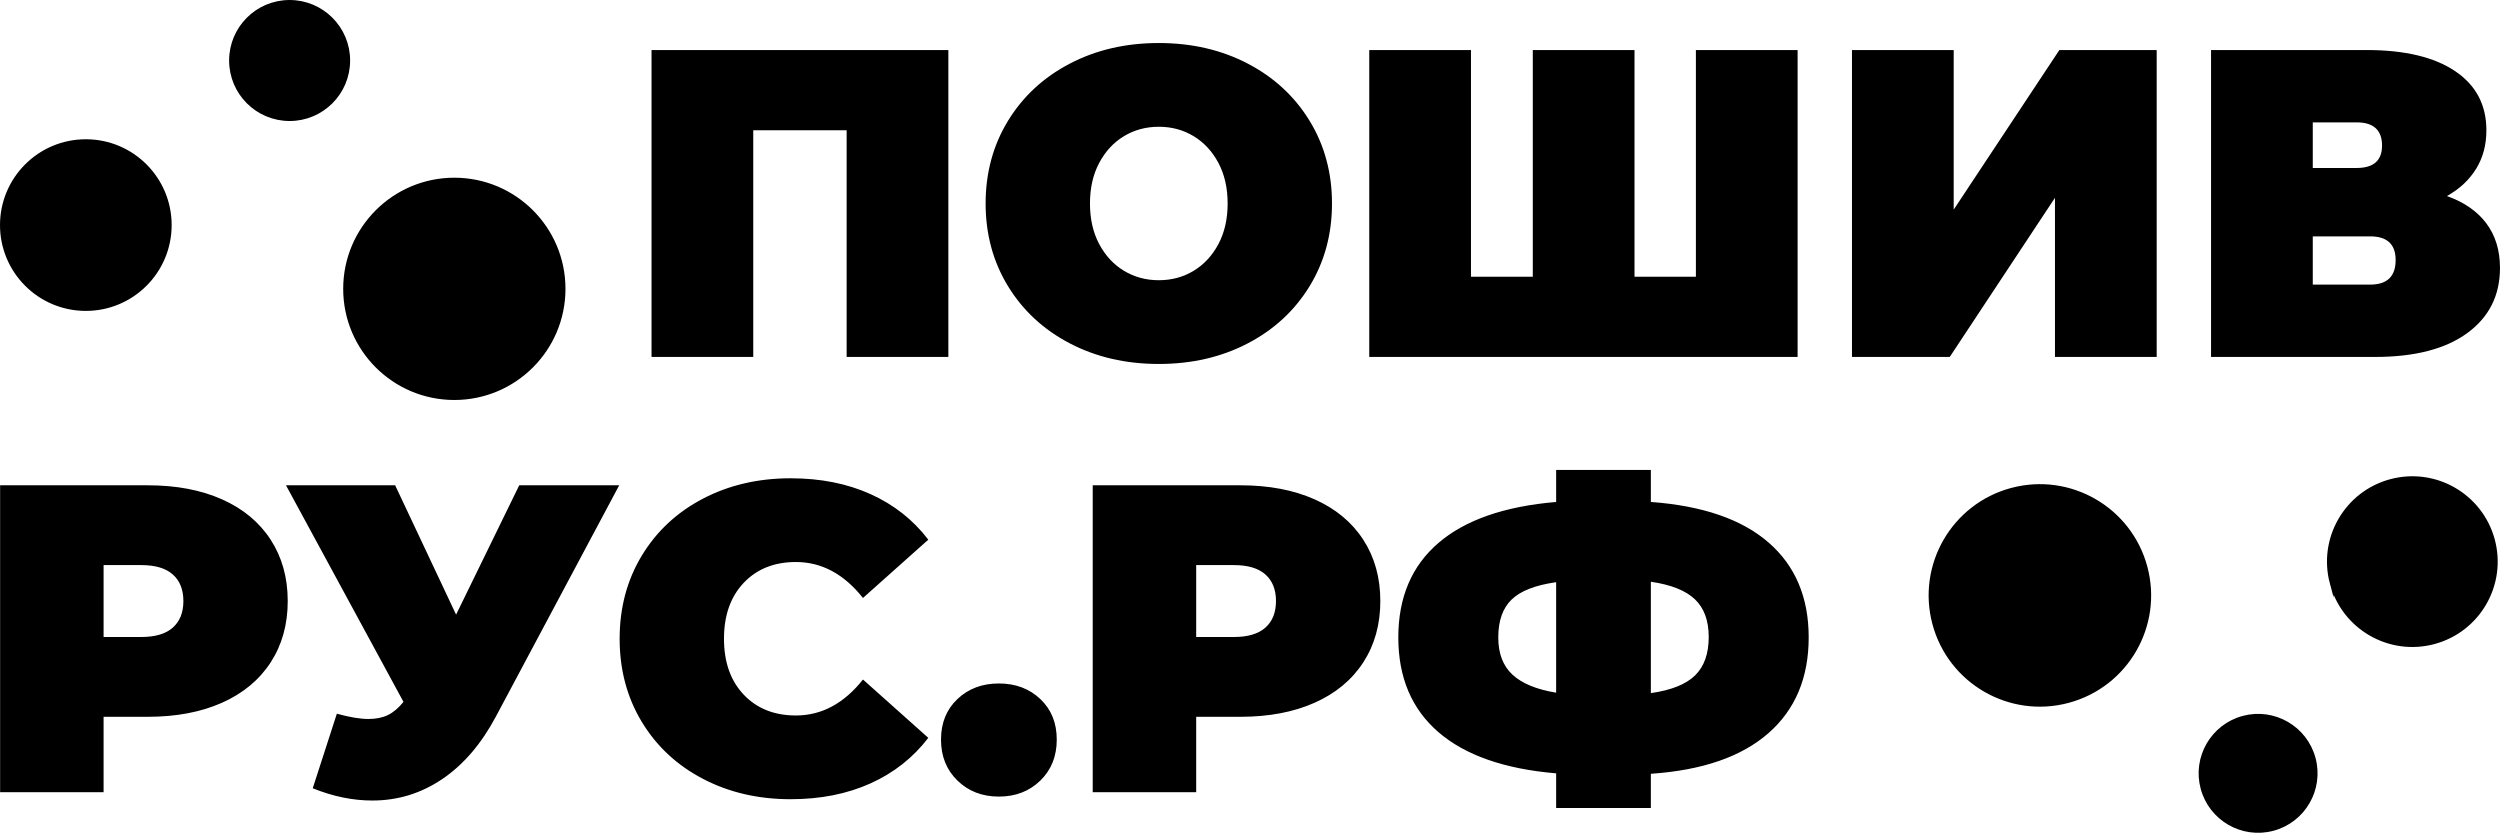
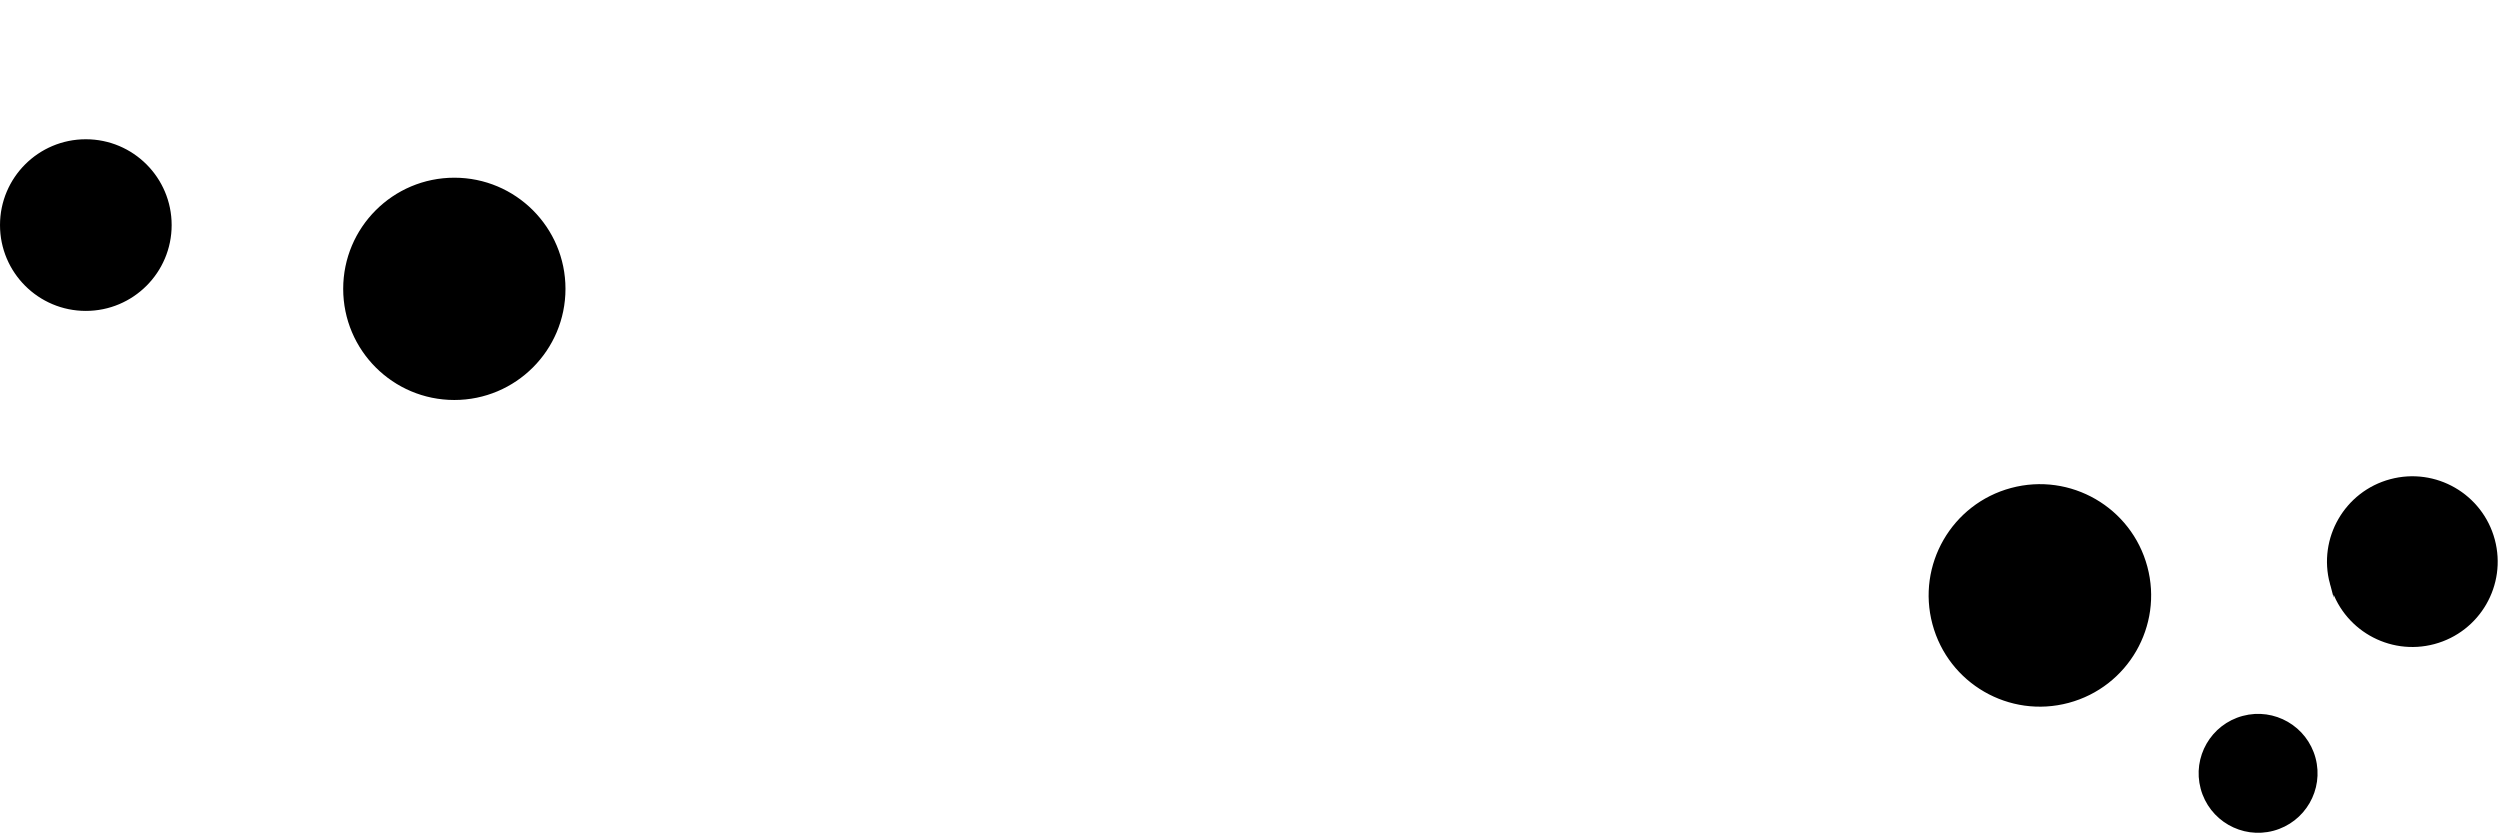
<svg xmlns="http://www.w3.org/2000/svg" xml:space="preserve" width="105.352mm" height="35.095mm" version="1.1" style="shape-rendering:geometricPrecision; text-rendering:geometricPrecision; image-rendering:optimizeQuality; fill-rule:evenodd; clip-rule:evenodd" viewBox="0 0 7159.48 2384.99">
  <defs>
    <style type="text/css"> .str1 {stroke:black;stroke-width:14.16;stroke-miterlimit:22.926} .str3 {stroke:black;stroke-width:10.86;stroke-miterlimit:22.926} .str2 {stroke:black;stroke-width:7.56;stroke-miterlimit:22.926} .str0 {stroke:black;stroke-width:13.59;stroke-miterlimit:22.926} .fil1 {fill:black} .fil0 {fill:black;fill-rule:nonzero} </style>
  </defs>
  <g id="Слой_x0020_1">
-     <path class="fil0" d="M2715.89 143.3l0 878.92 -291.3 0 0 -649.15 -267.44 0 0 649.15 -291.3 0 0 -878.92 850.05 0zm602.69 899.01c-94.59,0 -179.55,-19.67 -254.89,-59.01 -75.34,-39.34 -134.35,-93.96 -177.04,-163.85 -42.69,-69.89 -64.03,-148.79 -64.03,-236.68 0,-87.89 21.34,-166.78 64.03,-236.68 42.69,-69.89 101.71,-124.52 177.04,-163.86 75.34,-39.34 160.3,-59.01 254.89,-59.01 94.58,0 179.55,19.67 254.88,59.01 75.34,39.34 134.35,93.97 177.04,163.86 42.69,69.89 64.04,148.79 64.04,236.68 0,87.9 -21.35,166.79 -64.04,236.68 -42.69,69.89 -101.71,124.51 -177.04,163.85 -75.34,39.35 -160.3,59.01 -254.88,59.01zm0 -239.82c36.83,0 70.1,-9 99.82,-27 29.72,-18 53.36,-43.53 70.94,-76.59 17.58,-33.07 26.37,-71.78 26.37,-116.15 0,-44.36 -8.79,-83.08 -26.37,-116.14 -17.58,-33.07 -41.22,-58.59 -70.94,-76.6 -29.72,-18 -62.99,-26.99 -99.82,-26.99 -36.83,0 -70.11,9 -99.82,26.99 -29.72,18 -53.36,43.53 -70.94,76.6 -17.58,33.06 -26.37,71.78 -26.37,116.14 0,44.37 8.79,83.08 26.37,116.15 17.58,33.06 41.22,58.59 70.94,76.59 29.72,18 62.99,27 99.82,27zm1829.42 -659.19l0 878.92 -1226.73 0 0 -878.92 291.3 0 0 649.15 177.04 0 0 -649.15 291.3 0 0 649.15 175.79 0 0 -649.15 291.3 0zm155.69 0l291.3 0 0 457.04 302.6 -457.04 278.74 0 0 878.92 -291.3 0 0 -455.79 -301.35 455.79 -280 0 0 -878.92zm1703.86 418.11c49.39,17.58 87.05,43.74 113.01,78.48 25.95,34.74 38.92,77.22 38.92,127.44 0,78.69 -31.18,140.84 -93.54,186.46 -62.37,45.62 -150.47,68.43 -264.31,68.43l-469.6 0 0 -878.92 445.74 0c108.81,0 193.15,20.09 253,60.27 59.85,40.18 89.78,96.68 89.78,169.51 0,41.86 -9.84,78.68 -29.51,110.49 -19.67,31.81 -47.5,57.76 -83.5,77.85zm-384.21 -80.35l125.56 0c48.55,0 72.82,-21.35 72.82,-64.04 0,-44.37 -24.27,-66.55 -72.82,-66.55l-125.56 0 0 130.59zm164.49 333.99c48.55,0 72.82,-23.44 72.82,-70.31 0,-45.21 -24.27,-67.81 -72.82,-67.81l-164.49 0 0 138.12 164.49 0z" />
    <path class="fil1 str0" d="M1612.6 827.21c0,-172.04 -139.45,-311.49 -311.49,-311.49 -172.04,0 -311.49,139.46 -311.49,311.49 0,172.04 139.45,311.49 311.49,311.49 172.04,0 311.49,-139.45 311.49,-311.49z" />
-     <path class="fil1 str0" d="M995.88 173.28c0,-91.95 -74.53,-166.48 -166.48,-166.48 -91.95,0 -166.48,74.53 -166.48,166.48 0,91.95 74.53,166.48 166.48,166.48 91.95,0 166.48,-74.53 166.48,-166.48z" />
    <path class="fil1 str0" d="M484.77 644.59c0,-131.98 -107,-238.99 -238.99,-238.99 -131.99,0 -238.99,107.01 -238.99,238.99 0,131.99 107,238.99 238.99,238.99 131.99,0 238.99,-107 238.99,-238.99z" />
    <path class="fil1 str1" d="M5540.98 1785.77c44.52,166.17 215.31,264.77 381.48,220.25 166.16,-44.53 264.77,-215.32 220.25,-381.48 -44.53,-166.17 -215.31,-264.77 -381.48,-220.25 -166.16,44.53 -264.77,215.32 -220.25,381.48z" />
    <path class="fil1 str2" d="M6305.93 2257.78c23.8,88.81 115.09,141.52 203.9,117.72 88.82,-23.8 141.52,-115.09 117.72,-203.9 -23.8,-88.82 -115.09,-141.52 -203.9,-117.72 -88.82,23.8 -141.52,115.09 -117.72,203.9z" />
    <path class="fil1 str3" d="M6677.62 1670.26c34.16,127.5 165.21,203.15 292.7,168.99 127.5,-34.16 203.15,-165.21 168.99,-292.7 -34.16,-127.49 -165.21,-203.15 -292.7,-168.98 -127.5,34.16 -203.15,165.2 -168.99,292.7z" />
-     <path class="fil0" d="M423.45 1389.8c81.2,0 151.93,13.39 212.2,40.18 60.27,26.79 106.73,65.29 139.37,115.52 32.65,50.23 48.97,108.82 48.97,175.79 0,66.97 -16.32,125.56 -48.97,175.78 -32.64,50.23 -79.1,88.73 -139.37,115.52 -60.27,26.78 -131,40.18 -212.2,40.18l-126.82 0 0 215.96 -296.32 0 0 -878.92 423.14 0zm-18.83 434.44c40.18,0 70.31,-9 90.4,-26.99 20.1,-18 30.14,-43.32 30.14,-75.96 0,-32.65 -10.04,-57.97 -30.14,-75.96 -20.09,-18 -50.22,-27 -90.4,-27l-107.99 0 0 205.92 107.99 0zm1368.61 -434.44l-352.82 661.7c-41.86,78.69 -93.13,138.54 -153.82,179.55 -60.69,41.02 -127.44,61.52 -200.27,61.52 -56.09,0 -113.01,-11.72 -170.76,-35.15l69.06 -213.45c36.83,10.04 66.97,15.07 90.4,15.07 21.76,0 40.39,-3.77 55.88,-11.3 15.48,-7.54 30.34,-20.09 44.57,-37.67l-336.5 -620.27 312.64 0 174.53 370.4 180.81 -370.4 286.28 0zm490.94 899.01c-92.91,0 -176.62,-19.46 -251.12,-58.38 -74.5,-38.93 -132.89,-93.33 -175.15,-163.23 -42.28,-69.89 -63.41,-149.21 -63.41,-237.94 0,-88.73 21.13,-168.04 63.41,-237.93 42.27,-69.89 100.66,-124.31 175.15,-163.23 74.5,-38.93 158.21,-58.39 251.12,-58.39 85.38,0 161.56,15.07 228.52,45.21 66.97,30.13 122.22,73.66 165.74,130.58l-187.09 166.99c-54.41,-68.64 -118.44,-102.96 -192.1,-102.96 -61.94,0 -111.75,19.88 -149.42,59.64 -37.67,39.76 -56.5,93.12 -56.5,160.09 0,66.97 18.83,120.33 56.5,160.09 37.67,39.76 87.48,59.65 149.42,59.65 73.66,0 137.7,-34.33 192.1,-102.96l187.09 167c-43.53,56.91 -98.78,100.44 -165.74,130.58 -66.97,30.13 -143.14,45.2 -228.52,45.2zm596.42 -7.53c-47.71,0 -87.26,-15.28 -118.65,-45.83 -31.39,-30.55 -47.09,-69.68 -47.09,-117.4 0,-47.71 15.7,-86.43 47.09,-116.15 31.39,-29.72 70.94,-44.57 118.65,-44.57 47.71,0 87.26,14.86 118.65,44.57 31.39,29.72 47.08,68.43 47.08,116.15 0,47.71 -15.69,86.84 -47.08,117.4 -31.39,30.55 -70.94,45.83 -118.65,45.83zm691.84 -891.48c81.2,0 151.93,13.39 212.2,40.18 60.27,26.79 106.73,65.29 139.37,115.52 32.65,50.23 48.97,108.82 48.97,175.79 0,66.97 -16.32,125.56 -48.97,175.78 -32.64,50.23 -79.1,88.73 -139.37,115.52 -60.27,26.78 -131,40.18 -212.2,40.18l-126.82 0 0 215.96 -296.32 0 0 -878.92 423.14 0zm-18.83 434.44c40.18,0 70.31,-9 90.4,-26.99 20.1,-18 30.14,-43.32 30.14,-75.96 0,-32.65 -10.04,-57.97 -30.14,-75.96 -20.09,-18 -50.22,-27 -90.4,-27l-107.99 0 0 205.92 107.99 0zm1646.1 1.26c0,115.52 -38.51,206.97 -115.52,274.35 -77.01,67.38 -189.18,106.1 -336.5,116.14l0 97.93 -271.21 0 0 -99.19c-148.16,-12.55 -260.54,-51.9 -337.13,-118.02 -76.59,-66.13 -114.88,-156.53 -114.88,-271.21 0,-114.68 38.29,-204.87 114.88,-270.58 76.6,-65.71 188.97,-104.85 337.13,-117.4l0 -91.66 271.21 0 0 91.66c148.16,10.88 260.54,49.6 337.13,116.14 76.6,66.54 114.89,157.16 114.89,271.84zm-452.02 159.46c58.59,-8.37 100.86,-25.32 126.82,-50.85 25.95,-25.53 38.92,-62.15 38.92,-109.87 0,-46.88 -13.18,-82.87 -39.55,-107.98 -26.37,-25.12 -68.43,-41.86 -126.18,-50.23l0 318.93zm-436.95 -159.46c0,46.04 13.6,81.62 40.8,106.73 27.2,25.11 68.85,42.27 124.93,51.48l0 -316.41c-59.43,8.37 -101.91,24.9 -127.44,49.6 -25.53,24.7 -38.29,60.9 -38.29,108.61z" />
  </g>
</svg>